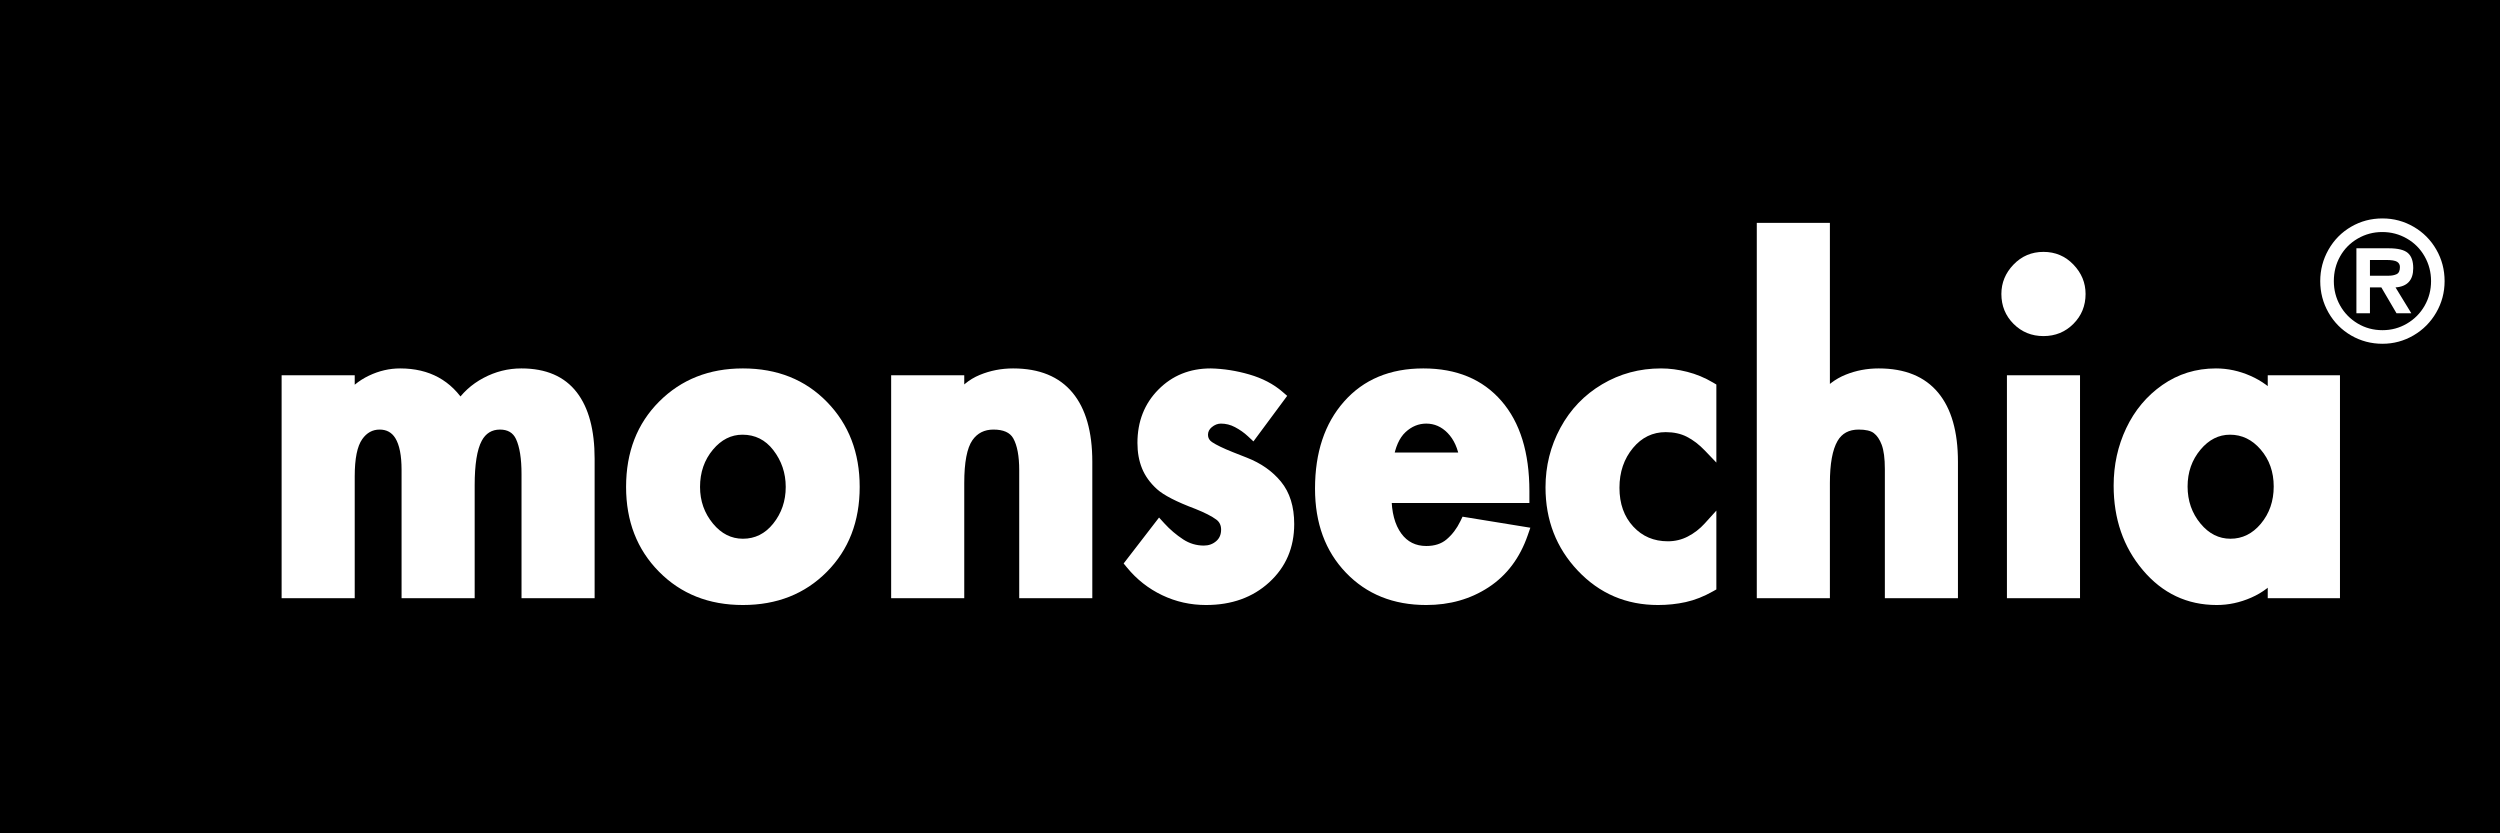
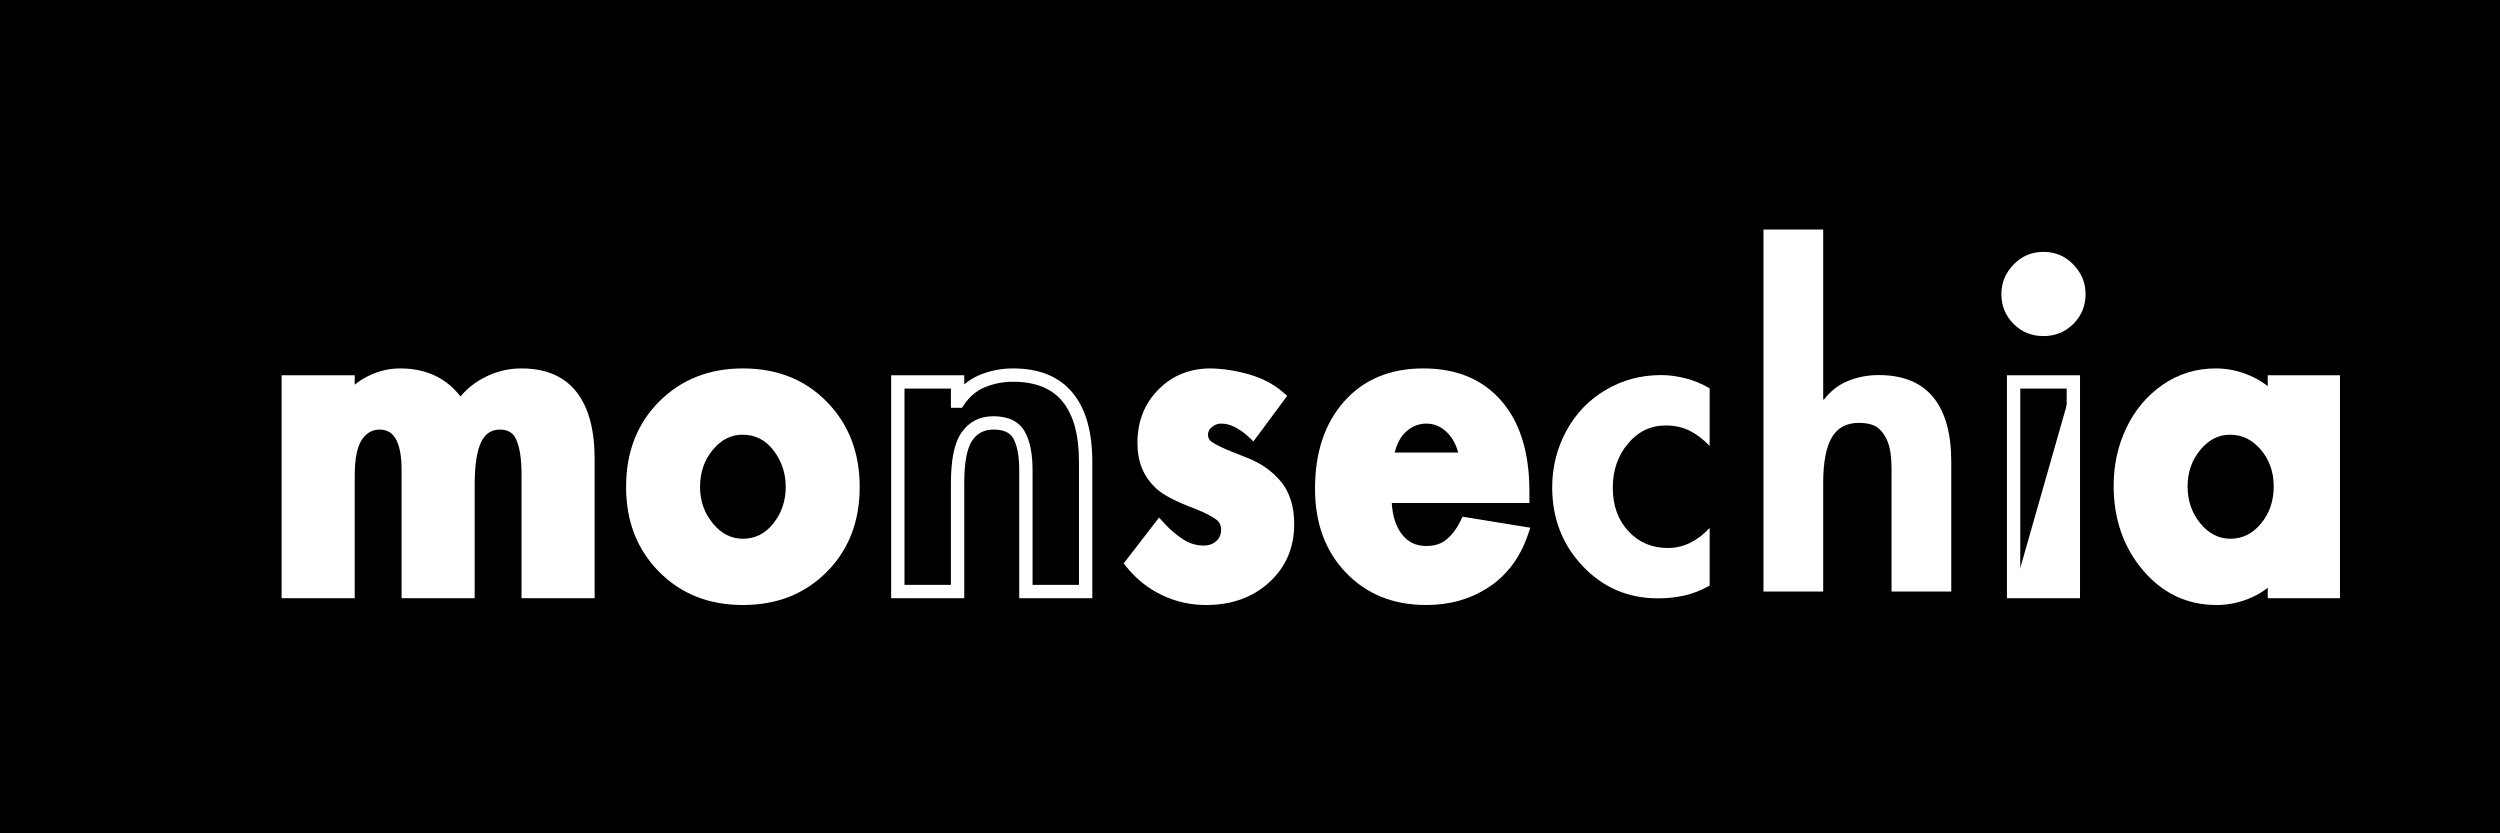
<svg xmlns="http://www.w3.org/2000/svg" version="1.2" preserveAspectRatio="xMidYMid meet" height="300" viewBox="0 0 675 225" zoomAndPan="magnify" width="900">
  <defs>
    <clipPath id="39fd583270">
-       <path d="M 554 2 L 588.48 2 L 588.48 37 L 554 37 Z M 554 2" />
-     </clipPath>
+       </clipPath>
    <clipPath id="6a18541ffc">
      <rect height="125" y="0" width="589" x="0" />
    </clipPath>
  </defs>
  <g id="c0b4243a81">
    <rect style="fill:#ffffff;fill-opacity:1;stroke:none;" height="225" y="0" width="675" x="0" />
    <rect style="fill:#000000;fill-opacity:1;stroke:none;" height="225" y="0" width="675" x="0" />
    <g transform="matrix(1,0,0,1,72,56)">
      <g clip-path="url(#6a18541ffc)">
        <g style="fill:#ffffff;fill-opacity:1;">
          <g transform="translate(0.076, 103.708)">
            <path d="M 50.691 -50.527 C 52.629 -53.559 55.215 -55.938 58.453 -57.66 C 61.676 -59.375 65.086 -60.234 68.691 -60.234 C 75.352 -60.234 80.34 -58.078 83.66 -53.77 C 86.867 -49.605 88.473 -43.629 88.473 -35.844 L 88.473 1.801 L 68.734 1.801 L 68.734 -31.695 C 68.734 -35.883 68.234 -39.051 67.234 -41.188 C 66.441 -42.879 65.008 -43.723 62.93 -43.723 C 60.727 -43.723 59.086 -42.715 58.004 -40.699 C 56.723 -38.312 56.086 -34.312 56.086 -28.699 L 56.086 1.801 L 36.348 1.801 L 36.348 -32.848 C 36.348 -36.73 35.785 -39.586 34.656 -41.41 C 33.703 -42.953 32.293 -43.723 30.426 -43.723 C 28.512 -43.723 26.949 -42.863 25.73 -41.145 C 24.375 -39.227 23.699 -35.887 23.699 -31.117 L 23.699 1.801 L 3.961 1.801 L 3.961 -58.391 L 23.699 -58.391 L 23.699 -51.52 L 21.898 -51.52 L 21.898 -53.32 L 22.129 -53.32 L 22.129 -51.52 L 20.672 -52.574 C 22.465 -55.051 24.746 -56.949 27.52 -58.273 C 30.262 -59.582 33.074 -60.234 35.961 -60.234 C 43.855 -60.234 49.785 -56.988 53.746 -50.496 L 52.211 -49.559 Z M 53.727 -48.59 L 52.176 -46.16 L 50.672 -48.621 C 47.414 -53.961 42.508 -56.633 35.961 -56.633 C 33.617 -56.633 31.32 -56.094 29.07 -55.023 C 26.848 -53.961 25.02 -52.441 23.586 -50.461 L 23.047 -49.719 L 20.098 -49.719 L 20.098 -56.59 L 21.898 -56.59 L 21.898 -54.789 L 5.762 -54.789 L 5.762 -56.59 L 7.562 -56.59 L 7.562 0 L 5.762 0 L 5.762 -1.801 L 21.898 -1.801 L 21.898 0 L 20.098 0 L 20.098 -31.117 C 20.098 -36.648 20.996 -40.684 22.789 -43.223 C 24.723 -45.957 27.27 -47.324 30.426 -47.324 C 33.633 -47.324 36.062 -45.984 37.723 -43.301 C 39.207 -40.898 39.949 -37.414 39.949 -32.848 L 39.949 0 L 38.148 0 L 38.148 -1.801 L 54.285 -1.801 L 54.285 0 L 52.484 0 L 52.484 -28.699 C 52.484 -34.914 53.266 -39.484 54.828 -42.398 C 56.59 -45.684 59.289 -47.324 62.93 -47.324 C 66.535 -47.324 69.059 -45.789 70.496 -42.715 C 71.723 -40.09 72.336 -36.418 72.336 -31.695 L 72.336 0 L 70.535 0 L 70.535 -1.801 L 86.672 -1.801 L 86.672 0 L 84.871 0 L 84.871 -35.844 C 84.871 -42.812 83.516 -48.055 80.805 -51.57 C 78.207 -54.945 74.172 -56.633 68.691 -56.633 C 65.688 -56.633 62.836 -55.914 60.145 -54.48 C 57.465 -53.055 55.324 -51.09 53.727 -48.59 Z M 53.727 -48.59" style="stroke:none" />
          </g>
        </g>
        <g style="fill:#ffffff;fill-opacity:1;">
          <g transform="translate(96.999, 103.708)">
            <path d="M 0.043 -28.238 C 0.043 -37.648 3.023 -45.332 8.984 -51.293 C 14.945 -57.254 22.477 -60.234 31.578 -60.234 C 40.844 -60.234 48.422 -57.211 54.309 -51.16 C 60.18 -45.125 63.117 -37.484 63.117 -28.238 C 63.117 -18.906 60.156 -11.262 54.238 -5.301 C 48.312 0.664 40.762 3.645 31.578 3.645 C 22.395 3.645 14.84 0.641 8.918 -5.363 C 3 -11.359 0.043 -18.984 0.043 -28.238 Z M 3.645 -28.238 C 3.645 -19.969 6.258 -13.188 11.48 -7.891 C 16.699 -2.602 23.398 0.043 31.578 0.043 C 39.762 0.043 46.461 -2.586 51.68 -7.84 C 56.902 -13.098 59.516 -19.895 59.516 -28.238 C 59.516 -36.508 56.918 -43.312 51.727 -48.648 C 46.547 -53.973 39.832 -56.633 31.578 -56.633 C 23.473 -56.633 16.789 -54.004 11.531 -48.746 C 6.273 -43.488 3.645 -36.652 3.645 -28.238 Z M 31.465 -42.34 C 28.414 -42.34 25.762 -41 23.508 -38.316 C 21.176 -35.539 20.012 -32.18 20.012 -28.238 C 20.012 -24.445 21.18 -21.141 23.516 -18.324 C 25.766 -15.605 28.457 -14.25 31.578 -14.25 C 34.848 -14.25 37.566 -15.598 39.742 -18.301 C 42.012 -21.121 43.148 -24.434 43.148 -28.238 C 43.148 -31.977 42.023 -35.297 39.777 -38.199 C 37.641 -40.961 34.871 -42.34 31.465 -42.34 Z M 31.465 -45.941 C 36.047 -45.941 39.77 -44.098 42.629 -40.402 C 45.375 -36.852 46.75 -32.797 46.75 -28.238 C 46.75 -23.59 45.348 -19.523 42.547 -16.043 C 39.652 -12.445 35.996 -10.648 31.578 -10.648 C 27.328 -10.648 23.715 -12.438 20.742 -16.023 C 17.855 -19.508 16.41 -23.578 16.41 -28.238 C 16.41 -33.055 17.855 -37.184 20.75 -40.633 C 23.723 -44.172 27.293 -45.941 31.465 -45.941 Z M 31.465 -45.941" style="stroke:none" />
          </g>
        </g>
        <g style="fill:#ffffff;fill-opacity:1;">
          <g transform="translate(164.65, 103.708)">
            <path d="M 56.473 1.801 L 38.539 1.801 L 38.539 -32.73 C 38.539 -36.566 38 -39.441 36.926 -41.359 C 36.039 -42.938 34.258 -43.723 31.578 -43.723 C 29.133 -43.723 27.242 -42.77 25.91 -40.863 C 24.438 -38.754 23.699 -34.891 23.699 -29.273 L 23.699 1.801 L 3.961 1.801 L 3.961 -58.391 L 23.699 -58.391 L 23.699 -51.402 L 21.898 -51.402 L 21.898 -53.203 L 22.129 -53.203 L 22.129 -51.402 L 20.629 -52.402 C 22.523 -55.242 24.945 -57.27 27.898 -58.484 C 30.73 -59.652 33.723 -60.234 36.883 -60.234 C 43.977 -60.234 49.34 -58.039 52.965 -53.645 C 56.504 -49.355 58.273 -43.152 58.273 -35.035 L 58.273 1.801 Z M 56.473 -1.801 L 56.473 0 L 54.672 0 L 54.672 -35.035 C 54.672 -42.289 53.18 -47.727 50.188 -51.352 C 47.281 -54.871 42.848 -56.633 36.883 -56.633 C 34.199 -56.633 31.66 -56.141 29.27 -55.156 C 26.996 -54.219 25.113 -52.637 23.629 -50.402 L 23.094 -49.602 L 20.098 -49.602 L 20.098 -56.59 L 21.898 -56.59 L 21.898 -54.789 L 5.762 -54.789 L 5.762 -56.59 L 7.562 -56.59 L 7.562 0 L 5.762 0 L 5.762 -1.801 L 21.898 -1.801 L 21.898 0 L 20.098 0 L 20.098 -29.273 C 20.098 -35.645 21.051 -40.195 22.957 -42.926 C 25.008 -45.859 27.879 -47.324 31.578 -47.324 C 35.664 -47.324 38.492 -45.926 40.066 -43.121 C 41.449 -40.66 42.141 -37.195 42.141 -32.73 L 42.141 0 L 40.34 0 L 40.34 -1.801 Z M 56.473 -1.801" style="stroke:none" />
          </g>
        </g>
        <g style="fill:#ffffff;fill-opacity:1;">
          <g transform="translate(231.378, 103.708)">
            <path d="M 33.578 -41.902 C 32.543 -42.871 31.367 -43.699 30.051 -44.391 C 28.852 -45.023 27.594 -45.336 26.277 -45.336 C 25.402 -45.336 24.578 -45.016 23.797 -44.367 C 23.117 -43.805 22.777 -43.117 22.777 -42.297 C 22.777 -41.48 23.145 -40.828 23.875 -40.34 C 25.039 -39.562 26.91 -38.66 29.48 -37.633 L 33.277 -36.137 C 37.102 -34.641 40.168 -32.484 42.48 -29.668 C 44.867 -26.762 46.059 -22.941 46.059 -18.211 C 46.059 -11.844 43.809 -6.598 39.309 -2.477 C 34.852 1.605 29.164 3.645 22.242 3.645 C 18.055 3.645 14.105 2.762 10.402 0.992 C 6.703 -0.777 3.543 -3.262 0.914 -6.465 L 0.004 -7.57 L 9.566 -19.973 L 11.012 -18.387 C 12.523 -16.73 14.215 -15.293 16.082 -14.07 C 17.781 -12.961 19.645 -12.402 21.668 -12.402 C 22.98 -12.402 24.102 -12.812 25.031 -13.629 C 25.891 -14.383 26.32 -15.41 26.32 -16.711 C 26.32 -17.875 25.891 -18.777 25.031 -19.414 C 23.812 -20.32 21.93 -21.281 19.387 -22.301 C 14.277 -24.215 10.812 -26 8.988 -27.652 C 7.133 -29.336 5.789 -31.207 4.957 -33.266 C 4.141 -35.289 3.73 -37.57 3.73 -40.109 C 3.73 -45.902 5.613 -50.703 9.379 -54.512 C 13.152 -58.328 17.863 -60.234 23.512 -60.234 L 23.555 -60.234 C 27.016 -60.152 30.473 -59.609 33.926 -58.605 C 37.48 -57.574 40.473 -56.012 42.898 -53.918 L 44.164 -52.828 L 35.051 -40.527 Z M 36.035 -44.535 L 34.805 -43.219 L 33.359 -44.293 L 40.273 -53.629 L 41.723 -52.555 L 40.547 -51.191 C 38.516 -52.941 35.973 -54.262 32.922 -55.148 C 29.766 -56.066 26.617 -56.559 23.469 -56.633 L 23.512 -58.434 L 23.512 -56.633 C 18.863 -56.633 15.008 -55.082 11.941 -51.98 C 8.871 -48.875 7.332 -44.918 7.332 -40.109 C 7.332 -38.035 7.652 -36.207 8.297 -34.617 C 8.922 -33.066 9.961 -31.633 11.41 -30.32 C 12.891 -28.977 15.996 -27.418 20.723 -25.645 C 23.559 -24.512 25.707 -23.398 27.18 -22.305 C 29.008 -20.949 29.922 -19.082 29.922 -16.711 C 29.922 -14.324 29.086 -12.395 27.41 -10.922 C 25.801 -9.508 23.887 -8.801 21.668 -8.801 C 18.93 -8.801 16.41 -9.555 14.113 -11.055 C 11.988 -12.445 10.066 -14.078 8.352 -15.957 L 9.68 -17.172 L 11.105 -16.074 L 3.73 -6.508 L 2.305 -7.605 L 3.695 -8.75 C 5.988 -5.961 8.738 -3.797 11.957 -2.258 C 15.168 -0.723 18.598 0.043 22.242 0.043 C 28.23 0.043 33.109 -1.684 36.875 -5.133 C 40.598 -8.539 42.457 -12.898 42.457 -18.211 C 42.457 -22.082 41.535 -25.141 39.695 -27.383 C 37.781 -29.715 35.203 -31.516 31.957 -32.785 L 28.145 -34.285 C 25.34 -35.41 23.25 -36.426 21.879 -37.344 C 20.078 -38.543 19.176 -40.195 19.176 -42.297 C 19.176 -44.246 19.949 -45.859 21.5 -47.145 C 22.945 -48.34 24.539 -48.938 26.277 -48.938 C 28.188 -48.938 30.004 -48.484 31.727 -47.578 C 33.328 -46.738 34.766 -45.723 36.035 -44.535 Z M 36.035 -44.535" style="stroke:none" />
          </g>
        </g>
        <g style="fill:#ffffff;fill-opacity:1;">
          <g transform="translate(283.125, 103.708)">
            <path d="M 20.586 -25.703 C 20.586 -21.406 21.469 -18.055 23.234 -15.645 C 24.875 -13.406 27.117 -12.289 29.965 -12.289 C 32.215 -12.289 34.039 -12.879 35.43 -14.055 C 36.965 -15.348 38.215 -16.996 39.18 -18.992 L 39.762 -20.203 L 58.07 -17.223 L 57.367 -15.199 C 55.238 -9.051 51.715 -4.367 46.801 -1.145 C 41.93 2.047 36.316 3.645 29.965 3.645 C 21.078 3.645 13.844 0.73 8.266 -5.094 C 2.707 -10.898 -0.07 -18.457 -0.07 -27.777 C -0.07 -37.527 2.535 -45.359 7.754 -51.27 C 13.031 -57.246 20.164 -60.234 29.16 -60.234 C 38.16 -60.234 45.203 -57.301 50.285 -51.43 C 55.305 -45.637 57.812 -37.52 57.812 -27.086 L 57.812 -23.902 L 18.785 -23.902 L 18.785 -25.703 Z M 16.984 -27.504 L 56.012 -27.504 L 56.012 -25.703 L 54.211 -25.703 L 54.211 -27.086 C 54.211 -36.625 51.996 -43.953 47.562 -49.07 C 43.199 -54.113 37.062 -56.633 29.16 -56.633 C 21.25 -56.633 15.016 -54.051 10.457 -48.887 C 5.84 -43.656 3.531 -36.617 3.531 -27.777 C 3.531 -19.422 5.977 -12.691 10.867 -7.586 C 15.738 -2.5 22.102 0.043 29.965 0.043 C 35.602 0.043 40.555 -1.355 44.824 -4.156 C 49.055 -6.93 52.102 -11.004 53.965 -16.379 L 55.668 -15.789 L 55.379 -14.012 L 40.512 -16.434 L 40.801 -18.211 L 42.422 -17.426 C 41.234 -14.969 39.68 -12.926 37.754 -11.301 C 35.691 -9.559 33.094 -8.688 29.965 -8.688 C 25.898 -8.688 22.688 -10.297 20.328 -13.516 C 18.102 -16.559 16.984 -20.621 16.984 -25.703 Z M 39.02 -35.457 C 38.539 -38.609 37.438 -41.062 35.711 -42.824 C 34.066 -44.5 32.152 -45.336 29.965 -45.336 C 27.898 -45.336 26.039 -44.574 24.387 -43.051 C 22.695 -41.488 21.578 -38.957 21.027 -35.449 L 19.246 -35.727 L 19.246 -37.531 L 40.801 -37.531 L 40.801 -35.727 Z M 42.895 -33.926 L 17.141 -33.926 L 17.469 -36.008 C 18.148 -40.34 19.641 -43.566 21.945 -45.695 C 24.285 -47.859 26.961 -48.938 29.965 -48.938 C 33.16 -48.938 35.93 -47.742 38.281 -45.344 C 40.551 -43.031 41.984 -39.918 42.578 -36 Z M 42.895 -33.926" style="stroke:none" />
          </g>
        </g>
        <g style="fill:#ffffff;fill-opacity:1;">
          <g transform="translate(345.358, 103.708)">
-             <path d="M 42.957 -38.055 C 41.406 -39.676 39.781 -40.922 38.078 -41.789 C 36.453 -42.617 34.555 -43.031 32.387 -43.031 C 28.875 -43.031 25.938 -41.617 23.57 -38.781 C 21.121 -35.848 19.895 -32.258 19.895 -28.008 C 19.895 -23.711 21.137 -20.219 23.625 -17.531 C 26.07 -14.883 29.184 -13.559 32.961 -13.559 C 34.898 -13.559 36.695 -13.988 38.355 -14.852 C 40.086 -15.75 41.605 -16.926 42.922 -18.383 L 46.059 -21.848 L 46.059 -0.562 L 45.145 -0.047 C 42.684 1.348 40.23 2.316 37.789 2.855 C 35.395 3.383 32.902 3.645 30.312 3.645 C 21.727 3.645 14.512 0.559 8.66 -5.621 C 2.84 -11.77 -0.07 -19.27 -0.07 -28.121 C -0.07 -33.883 1.27 -39.238 3.949 -44.191 C 6.641 -49.172 10.398 -53.09 15.215 -55.949 C 20.031 -58.805 25.332 -60.234 31.117 -60.234 C 33.422 -60.234 35.777 -59.926 38.188 -59.312 C 40.625 -58.695 42.953 -57.727 45.176 -56.41 L 46.059 -55.887 L 46.059 -34.812 Z M 45.559 -40.547 L 44.258 -39.301 L 42.457 -39.301 L 42.457 -54.859 L 44.258 -54.859 L 43.34 -53.312 C 41.414 -54.453 39.402 -55.289 37.301 -55.824 C 35.18 -56.363 33.121 -56.633 31.117 -56.633 C 25.992 -56.633 21.305 -55.371 17.055 -52.852 C 12.805 -50.332 9.492 -46.875 7.117 -42.477 C 4.727 -38.059 3.531 -33.273 3.531 -28.121 C 3.531 -20.227 6.113 -13.551 11.277 -8.098 C 16.414 -2.668 22.762 0.043 30.312 0.043 C 32.641 0.043 34.875 -0.191 37.012 -0.664 C 39.102 -1.125 41.223 -1.965 43.371 -3.18 L 44.258 -1.613 L 42.457 -1.613 L 42.457 -17.172 L 44.258 -17.172 L 45.594 -15.965 C 43.988 -14.191 42.129 -12.754 40.016 -11.656 C 37.836 -10.523 35.484 -9.953 32.961 -9.953 C 28.133 -9.953 24.141 -11.664 20.98 -15.086 C 17.855 -18.465 16.293 -22.773 16.293 -28.008 C 16.293 -33.129 17.797 -37.488 20.805 -41.09 C 23.891 -44.785 27.754 -46.633 32.387 -46.633 C 35.133 -46.633 37.578 -46.09 39.715 -44.996 C 41.781 -43.945 43.727 -42.461 45.559 -40.547 Z M 45.559 -40.547" style="stroke:none" />
-           </g>
+             </g>
        </g>
        <g style="fill:#ffffff;fill-opacity:1;">
          <g transform="translate(398.372, 103.708)">
-             <path d="M 23.699 -97.734 L 23.699 -51.863 L 21.898 -51.863 L 21.898 -53.664 L 22.129 -53.664 L 22.129 -51.863 L 20.699 -52.961 C 22.668 -55.523 25.09 -57.387 27.969 -58.547 C 30.758 -59.672 33.727 -60.234 36.883 -60.234 C 43.977 -60.234 49.34 -58.039 52.965 -53.645 C 56.504 -49.355 58.273 -43.152 58.273 -35.035 L 58.273 1.801 L 38.539 1.801 L 38.539 -33.078 C 38.539 -35.934 38.25 -38.121 37.676 -39.645 C 37.141 -41.055 36.438 -42.094 35.555 -42.77 C 34.727 -43.406 33.363 -43.723 31.465 -43.723 C 28.852 -43.723 26.949 -42.699 25.762 -40.645 C 24.387 -38.273 23.699 -34.484 23.699 -29.273 L 23.699 1.801 L 3.961 1.801 L 3.961 -99.535 L 23.699 -99.535 Z M 20.098 -97.734 L 21.898 -97.734 L 21.898 -95.934 L 5.762 -95.934 L 5.762 -97.734 L 7.562 -97.734 L 7.562 0 L 5.762 0 L 5.762 -1.801 L 21.898 -1.801 L 21.898 0 L 20.098 0 L 20.098 -29.273 C 20.098 -35.129 20.945 -39.523 22.645 -42.453 C 24.527 -45.703 27.469 -47.324 31.465 -47.324 C 34.176 -47.324 36.27 -46.762 37.746 -45.629 C 39.172 -44.535 40.27 -42.965 41.043 -40.918 C 41.773 -38.984 42.141 -36.371 42.141 -33.078 L 42.141 0 L 40.34 0 L 40.34 -1.801 L 56.473 -1.801 L 56.473 0 L 54.672 0 L 54.672 -35.035 C 54.672 -42.289 53.18 -47.727 50.188 -51.352 C 47.281 -54.871 42.848 -56.633 36.883 -56.633 C 34.195 -56.633 31.672 -56.156 29.312 -55.207 C 27.043 -54.293 25.125 -52.812 23.559 -50.77 L 23.016 -50.062 L 20.098 -50.062 Z M 20.098 -97.734" style="stroke:none" />
-           </g>
+             </g>
        </g>
        <g style="fill:#ffffff;fill-opacity:1;">
          <g transform="translate(465.101, 103.708)">
            <path d="M 3.27 -80.332 C 3.27 -83.352 4.359 -85.992 6.539 -88.262 C 8.738 -90.555 11.438 -91.699 14.637 -91.699 C 17.84 -91.699 20.539 -90.555 22.734 -88.262 C 24.914 -85.992 26.004 -83.352 26.004 -80.332 C 26.004 -77.145 24.906 -74.453 22.711 -72.258 C 20.516 -70.062 17.824 -68.965 14.637 -68.965 C 11.449 -68.965 8.758 -70.062 6.562 -72.258 C 4.367 -74.453 3.27 -77.145 3.27 -80.332 Z M 6.871 -80.332 C 6.871 -78.141 7.617 -76.297 9.109 -74.805 C 10.602 -73.312 12.445 -72.566 14.637 -72.566 C 16.828 -72.566 18.672 -73.312 20.164 -74.805 C 21.656 -76.297 22.402 -78.141 22.402 -80.332 C 22.402 -82.383 21.648 -84.195 20.137 -85.77 C 18.648 -87.32 16.816 -88.098 14.637 -88.098 C 12.461 -88.098 10.625 -87.32 9.137 -85.77 C 7.625 -84.195 6.871 -82.383 6.871 -80.332 Z M 24.504 -56.59 L 24.504 1.801 L 4.77 1.801 L 4.77 -58.391 L 24.504 -58.391 Z M 20.902 -56.59 L 22.703 -56.59 L 22.703 -54.789 L 6.57 -54.789 L 6.57 -56.59 L 8.371 -56.59 L 8.371 0 L 6.57 0 L 6.57 -1.801 L 22.703 -1.801 L 22.703 0 L 20.902 0 Z M 20.902 -56.59" style="stroke:none" />
          </g>
        </g>
        <g style="fill:#ffffff;fill-opacity:1;">
          <g transform="translate(498.754, 103.708)">
            <path d="M 43.336 -58.391 L 61.039 -58.391 L 61.039 1.801 L 41.535 1.801 L 41.535 -5.188 L 43.336 -5.188 L 43.336 -3.387 L 43.105 -3.387 L 43.105 -5.188 L 44.539 -4.098 C 42.66 -1.621 40.176 0.293 37.086 1.648 C 34.051 2.98 30.949 3.645 27.777 3.645 C 19.766 3.645 13.102 0.492 7.785 -5.812 C 2.547 -12.023 -0.07 -19.617 -0.07 -28.582 C -0.07 -34.156 1.062 -39.328 3.328 -44.105 C 5.617 -48.93 8.871 -52.812 13.086 -55.762 C 17.355 -58.742 22.172 -60.234 27.547 -60.234 C 30.719 -60.234 33.82 -59.57 36.855 -58.238 C 39.906 -56.902 42.52 -54.977 44.695 -52.469 L 43.336 -51.289 L 41.535 -51.289 L 41.535 -58.391 Z M 43.336 -54.789 L 43.336 -56.59 L 45.137 -56.59 L 45.137 -46.461 L 41.973 -50.109 C 40.152 -52.207 37.965 -53.82 35.41 -54.941 C 32.836 -56.066 30.215 -56.633 27.547 -56.633 C 22.93 -56.633 18.797 -55.359 15.148 -52.809 C 11.453 -50.223 8.598 -46.809 6.582 -42.562 C 4.547 -38.273 3.531 -33.613 3.531 -28.582 C 3.531 -20.492 5.867 -13.676 10.539 -8.133 C 15.137 -2.684 20.883 0.043 27.777 0.043 C 30.445 0.043 33.066 -0.52 35.641 -1.648 C 38.156 -2.754 40.168 -4.297 41.672 -6.273 L 42.211 -6.988 L 45.137 -6.988 L 45.137 0 L 43.336 0 L 43.336 -1.801 L 59.238 -1.801 L 59.238 0 L 57.438 0 L 57.438 -56.59 L 59.238 -56.59 L 59.238 -54.789 Z M 31.348 -42.34 C 28.297 -42.34 25.645 -41 23.395 -38.316 C 21.062 -35.539 19.895 -32.219 19.895 -28.352 C 19.895 -24.484 21.062 -21.141 23.398 -18.324 C 25.652 -15.605 28.34 -14.25 31.465 -14.25 C 34.668 -14.25 37.398 -15.59 39.652 -18.273 C 41.98 -21.051 43.148 -24.41 43.148 -28.352 C 43.148 -32.285 41.969 -35.621 39.609 -38.355 C 37.316 -41.012 34.562 -42.34 31.348 -42.34 Z M 31.348 -45.941 C 35.664 -45.941 39.328 -44.199 42.336 -40.707 C 45.277 -37.297 46.75 -33.18 46.75 -28.352 C 46.75 -23.535 45.305 -19.402 42.41 -15.957 C 39.438 -12.418 35.789 -10.648 31.465 -10.648 C 27.211 -10.648 23.602 -12.438 20.629 -16.023 C 17.738 -19.508 16.293 -23.617 16.293 -28.352 C 16.293 -33.094 17.742 -37.184 20.633 -40.633 C 23.605 -44.172 27.18 -45.941 31.348 -45.941 Z M 31.348 -45.941" style="stroke:none" />
          </g>
        </g>
        <g style="fill:#ffffff;fill-opacity:1;">
          <g transform="translate(0.076, 103.708)">
            <path d="M 52.203 -49.562 C 53.973 -52.32 56.336 -54.488 59.297 -56.062 C 62.254 -57.645 65.383 -58.438 68.688 -58.438 C 74.758 -58.438 79.273 -56.516 82.234 -52.672 C 85.191 -48.828 86.672 -43.219 86.672 -35.844 L 86.672 0 L 70.531 0 L 70.531 -31.688 C 70.531 -36.145 69.973 -39.566 68.859 -41.953 C 67.742 -44.336 65.766 -45.531 62.922 -45.531 C 60.004 -45.531 57.832 -44.203 56.406 -41.547 C 54.988 -38.898 54.281 -34.617 54.281 -28.703 L 54.281 0 L 38.141 0 L 38.141 -32.844 C 38.141 -37.07 37.488 -40.242 36.188 -42.359 C 34.883 -44.473 32.961 -45.531 30.422 -45.531 C 27.891 -45.531 25.832 -44.414 24.25 -42.188 C 22.676 -39.957 21.891 -36.27 21.891 -31.125 L 21.891 0 L 5.766 0 L 5.766 -56.594 L 21.891 -56.594 L 21.891 -51.516 L 22.125 -51.516 C 23.738 -53.742 25.797 -55.453 28.297 -56.641 C 30.797 -57.836 33.348 -58.438 35.953 -58.438 C 43.18 -58.438 48.598 -55.477 52.203 -49.562 Z M 52.203 -49.562" style="stroke:none" />
          </g>
        </g>
        <g style="fill:#ffffff;fill-opacity:1;">
          <g transform="translate(96.999, 103.708)">
            <path d="M 1.844 -28.234 C 1.844 -37.148 4.645 -44.41 10.25 -50.016 C 15.863 -55.629 22.973 -58.438 31.578 -58.438 C 40.336 -58.438 47.484 -55.594 53.016 -49.906 C 58.547 -44.219 61.312 -36.992 61.312 -28.234 C 61.312 -19.398 58.523 -12.176 52.953 -6.562 C 47.391 -0.957 40.266 1.844 31.578 1.844 C 22.898 1.844 15.773 -0.977 10.203 -6.625 C 4.629 -12.27 1.844 -19.473 1.844 -28.234 Z M 31.469 -44.141 C 27.852 -44.141 24.738 -42.582 22.125 -39.469 C 19.508 -36.363 18.203 -32.617 18.203 -28.234 C 18.203 -24.004 19.508 -20.316 22.125 -17.172 C 24.738 -14.023 27.891 -12.453 31.578 -12.453 C 35.422 -12.453 38.609 -14.023 41.141 -17.172 C 43.68 -20.316 44.953 -24.004 44.953 -28.234 C 44.953 -32.379 43.703 -36.066 41.203 -39.297 C 38.703 -42.523 35.457 -44.141 31.469 -44.141 Z M 31.469 -44.141" style="stroke:none" />
          </g>
        </g>
        <g style="fill:#ffffff;fill-opacity:1;">
          <g transform="translate(164.65, 103.708)">
-             <path d="M 56.469 0 L 40.344 0 L 40.344 -32.734 C 40.344 -36.879 39.727 -40.047 38.5 -42.234 C 37.27 -44.43 34.961 -45.531 31.578 -45.531 C 28.504 -45.531 26.117 -44.316 24.422 -41.891 C 22.734 -39.473 21.891 -35.27 21.891 -29.281 L 21.891 0 L 5.766 0 L 5.766 -56.594 L 21.891 -56.594 L 21.891 -51.406 L 22.125 -51.406 C 23.812 -53.938 25.961 -55.738 28.578 -56.812 C 31.191 -57.895 33.957 -58.438 36.875 -58.438 C 43.406 -58.438 48.301 -56.457 51.562 -52.5 C 54.832 -48.539 56.469 -42.719 56.469 -35.031 Z M 56.469 0" style="stroke:none" />
-           </g>
+             </g>
        </g>
        <g style="fill:#ffffff;fill-opacity:1;">
          <g transform="translate(231.378, 103.708)">
            <path d="M 34.812 -43.219 C 33.656 -44.289 32.348 -45.211 30.891 -45.984 C 29.43 -46.754 27.895 -47.141 26.281 -47.141 C 24.969 -47.141 23.754 -46.676 22.641 -45.75 C 21.523 -44.832 20.969 -43.68 20.969 -42.297 C 20.969 -40.836 21.602 -39.688 22.875 -38.844 C 24.145 -38 26.125 -37.035 28.812 -35.953 L 32.609 -34.453 C 36.148 -33.078 38.973 -31.098 41.078 -28.516 C 43.191 -25.941 44.25 -22.504 44.25 -18.203 C 44.25 -12.367 42.191 -7.566 38.078 -3.797 C 33.973 -0.035 28.695 1.844 22.25 1.844 C 18.32 1.844 14.629 1.02 11.172 -0.625 C 7.723 -2.281 4.77 -4.609 2.312 -7.609 L 9.688 -17.172 C 11.289 -15.398 13.094 -13.863 15.094 -12.562 C 17.094 -11.258 19.285 -10.609 21.672 -10.609 C 23.43 -10.609 24.945 -11.16 26.219 -12.266 C 27.488 -13.379 28.125 -14.863 28.125 -16.719 C 28.125 -18.477 27.453 -19.859 26.109 -20.859 C 24.766 -21.859 22.742 -22.895 20.047 -23.969 C 15.129 -25.812 11.844 -27.484 10.188 -28.984 C 8.539 -30.484 7.352 -32.133 6.625 -33.938 C 5.895 -35.75 5.531 -37.805 5.531 -40.109 C 5.531 -45.41 7.238 -49.789 10.656 -53.25 C 14.082 -56.707 18.367 -58.438 23.516 -58.438 C 26.816 -58.352 30.117 -57.832 33.422 -56.875 C 36.723 -55.914 39.488 -54.473 41.719 -52.547 Z M 34.812 -43.219" style="stroke:none" />
          </g>
        </g>
        <g style="fill:#ffffff;fill-opacity:1;">
          <g transform="translate(283.125, 103.708)">
            <path d="M 18.781 -25.703 C 18.781 -21.016 19.781 -17.305 21.781 -14.578 C 23.781 -11.848 26.508 -10.484 29.969 -10.484 C 32.656 -10.484 34.863 -11.211 36.594 -12.672 C 38.32 -14.141 39.723 -15.984 40.797 -18.203 L 55.672 -15.797 C 53.672 -10.023 50.383 -5.641 45.812 -2.641 C 41.238 0.348 35.957 1.844 29.969 1.844 C 21.594 1.844 14.789 -0.879 9.562 -6.328 C 4.344 -11.785 1.734 -18.938 1.734 -27.781 C 1.734 -37.07 4.191 -44.504 9.109 -50.078 C 14.023 -55.648 20.707 -58.438 29.156 -58.438 C 37.602 -58.438 44.191 -55.707 48.922 -50.25 C 53.648 -44.789 56.016 -37.066 56.016 -27.078 L 56.016 -25.703 Z M 40.797 -35.734 C 40.254 -39.266 38.984 -42.047 36.984 -44.078 C 34.992 -46.117 32.656 -47.141 29.969 -47.141 C 27.426 -47.141 25.156 -46.219 23.156 -44.375 C 21.164 -42.531 19.863 -39.648 19.25 -35.734 Z M 40.797 -35.734" style="stroke:none" />
          </g>
        </g>
        <g style="fill:#ffffff;fill-opacity:1;">
          <g transform="translate(345.358, 103.708)">
            <path d="M 44.25 -39.297 C 42.562 -41.066 40.773 -42.43 38.891 -43.391 C 37.016 -44.348 34.848 -44.828 32.391 -44.828 C 28.316 -44.828 24.914 -43.191 22.188 -39.922 C 19.457 -36.66 18.094 -32.688 18.094 -28 C 18.094 -23.238 19.492 -19.336 22.297 -16.297 C 25.098 -13.266 28.656 -11.75 32.969 -11.75 C 35.188 -11.75 37.254 -12.25 39.172 -13.25 C 41.098 -14.25 42.789 -15.555 44.25 -17.172 L 44.25 -1.609 C 41.945 -0.305 39.66 0.594 37.391 1.094 C 35.129 1.594 32.77 1.844 30.312 1.844 C 22.238 1.844 15.457 -1.055 9.969 -6.859 C 4.477 -12.66 1.734 -19.75 1.734 -28.125 C 1.734 -33.57 3 -38.641 5.531 -43.328 C 8.062 -48.016 11.594 -51.703 16.125 -54.391 C 20.664 -57.086 25.664 -58.438 31.125 -58.438 C 33.27 -58.438 35.473 -58.145 37.734 -57.562 C 40.004 -56.988 42.176 -56.086 44.25 -54.859 Z M 44.25 -39.297" style="stroke:none" />
          </g>
        </g>
        <g style="fill:#ffffff;fill-opacity:1;">
          <g transform="translate(398.372, 103.708)">
            <path d="M 21.891 -97.734 L 21.891 -51.859 L 22.125 -51.859 C 23.895 -54.16 26.066 -55.832 28.641 -56.875 C 31.211 -57.914 33.957 -58.438 36.875 -58.438 C 43.406 -58.438 48.301 -56.457 51.562 -52.5 C 54.832 -48.539 56.469 -42.719 56.469 -35.031 L 56.469 0 L 40.344 0 L 40.344 -33.078 C 40.344 -36.148 40.016 -38.551 39.359 -40.281 C 38.703 -42.008 37.797 -43.316 36.641 -44.203 C 35.492 -45.086 33.77 -45.531 31.469 -45.531 C 28.156 -45.531 25.727 -44.203 24.188 -41.547 C 22.656 -38.898 21.891 -34.812 21.891 -29.281 L 21.891 0 L 5.766 0 L 5.766 -97.734 Z M 21.891 -97.734" style="stroke:none" />
          </g>
        </g>
        <g style="fill:#ffffff;fill-opacity:1;">
          <g transform="translate(465.101, 103.708)">
-             <path d="M 5.078 -80.328 C 5.078 -82.859 6 -85.082 7.844 -87 C 9.688 -88.926 11.953 -89.891 14.641 -89.891 C 17.328 -89.891 19.594 -88.926 21.438 -87 C 23.281 -85.082 24.203 -82.859 24.203 -80.328 C 24.203 -77.641 23.281 -75.375 21.438 -73.531 C 19.594 -71.688 17.328 -70.766 14.641 -70.766 C 11.953 -70.766 9.688 -71.688 7.844 -73.531 C 6 -75.375 5.078 -77.641 5.078 -80.328 Z M 22.703 -56.594 L 22.703 0 L 6.562 0 L 6.562 -56.594 Z M 22.703 -56.594" style="stroke:none" />
+             <path d="M 5.078 -80.328 C 5.078 -82.859 6 -85.082 7.844 -87 C 9.688 -88.926 11.953 -89.891 14.641 -89.891 C 17.328 -89.891 19.594 -88.926 21.438 -87 C 23.281 -85.082 24.203 -82.859 24.203 -80.328 C 24.203 -77.641 23.281 -75.375 21.438 -73.531 C 19.594 -71.688 17.328 -70.766 14.641 -70.766 C 11.953 -70.766 9.688 -71.688 7.844 -73.531 C 6 -75.375 5.078 -77.641 5.078 -80.328 Z M 22.703 -56.594 L 22.703 0 L 6.562 0 Z M 22.703 -56.594" style="stroke:none" />
          </g>
        </g>
        <g style="fill:#ffffff;fill-opacity:1;">
          <g transform="translate(498.754, 103.708)">
            <path d="M 43.328 -56.594 L 59.234 -56.594 L 59.234 0 L 43.328 0 L 43.328 -5.188 L 43.109 -5.188 C 41.41 -2.957 39.16 -1.227 36.359 0 C 33.555 1.227 30.695 1.844 27.781 1.844 C 20.32 1.844 14.113 -1.094 9.156 -6.969 C 4.207 -12.852 1.734 -20.055 1.734 -28.578 C 1.734 -33.879 2.805 -38.797 4.953 -43.328 C 7.109 -47.867 10.16 -51.52 14.109 -54.281 C 18.066 -57.051 22.547 -58.438 27.547 -58.438 C 30.461 -58.438 33.32 -57.82 36.125 -56.594 C 38.938 -55.363 41.336 -53.594 43.328 -51.281 Z M 31.344 -44.141 C 27.738 -44.141 24.629 -42.582 22.016 -39.469 C 19.398 -36.363 18.094 -32.656 18.094 -28.344 C 18.094 -24.039 19.398 -20.316 22.016 -17.172 C 24.629 -14.023 27.781 -12.453 31.469 -12.453 C 35.227 -12.453 38.414 -14.004 41.031 -17.109 C 43.645 -20.223 44.953 -23.969 44.953 -28.344 C 44.953 -32.727 43.625 -36.457 40.969 -39.531 C 38.32 -42.602 35.113 -44.141 31.344 -44.141 Z M 31.344 -44.141" style="stroke:none" />
          </g>
        </g>
        <g clip-path="url(#39fd583270)" clip-rule="nonzero">
          <g style="fill:#ffffff;fill-opacity:1;">
            <g transform="translate(554.214, 35.96)">
              <path d="M 17.047 0.859 C 14.004 0.859 11.191 0.113 8.609 -1.375 C 6.023 -2.875 3.984 -4.93 2.484 -7.547 C 0.992 -10.16 0.25 -13 0.25 -16.062 C 0.25 -19.102 0.992 -21.938 2.484 -24.562 C 3.984 -27.188 6.016 -29.242 8.578 -30.734 C 11.148 -32.234 13.973 -32.984 17.047 -32.984 C 20.086 -32.984 22.898 -32.227 25.484 -30.719 C 28.066 -29.219 30.102 -27.164 31.594 -24.562 C 33.082 -21.969 33.828 -19.133 33.828 -16.062 C 33.828 -13 33.07 -10.164 31.562 -7.562 C 30.062 -4.969 28.02 -2.914 25.438 -1.406 C 22.852 0.102 20.055 0.859 17.047 0.859 Z M 30.172 -16.062 C 30.172 -18.477 29.586 -20.707 28.422 -22.75 C 27.254 -24.801 25.656 -26.406 23.625 -27.562 C 21.594 -28.727 19.383 -29.312 17 -29.312 C 14.613 -29.312 12.406 -28.723 10.375 -27.547 C 8.344 -26.367 6.758 -24.77 5.625 -22.75 C 4.488 -20.738 3.922 -18.508 3.922 -16.062 C 3.922 -13.676 4.488 -11.473 5.625 -9.453 C 6.758 -7.441 8.332 -5.832 10.344 -4.625 C 12.363 -3.414 14.598 -2.812 17.047 -2.812 C 19.43 -2.812 21.629 -3.398 23.641 -4.578 C 25.66 -5.754 27.254 -7.359 28.422 -9.391 C 29.586 -11.422 30.172 -13.645 30.172 -16.062 Z M 18.75 -24.922 C 21.219 -24.922 22.938 -24.5 23.906 -23.656 C 24.875 -22.82 25.359 -21.457 25.359 -19.562 C 25.359 -16.32 23.766 -14.586 20.578 -14.359 L 24.844 -7.375 L 20.844 -7.375 L 16.75 -14.359 L 13.672 -14.359 L 13.672 -7.375 L 10.016 -7.375 L 10.016 -24.922 Z M 18.703 -17.516 C 19.555 -17.516 20.281 -17.656 20.875 -17.938 C 21.469 -18.219 21.766 -18.859 21.766 -19.859 C 21.766 -20.484 21.508 -20.957 21 -21.281 C 20.488 -21.602 19.5 -21.766 18.031 -21.766 L 13.672 -21.766 L 13.672 -17.516 Z M 18.703 -17.516" style="stroke:none" />
            </g>
          </g>
        </g>
      </g>
    </g>
  </g>
</svg>